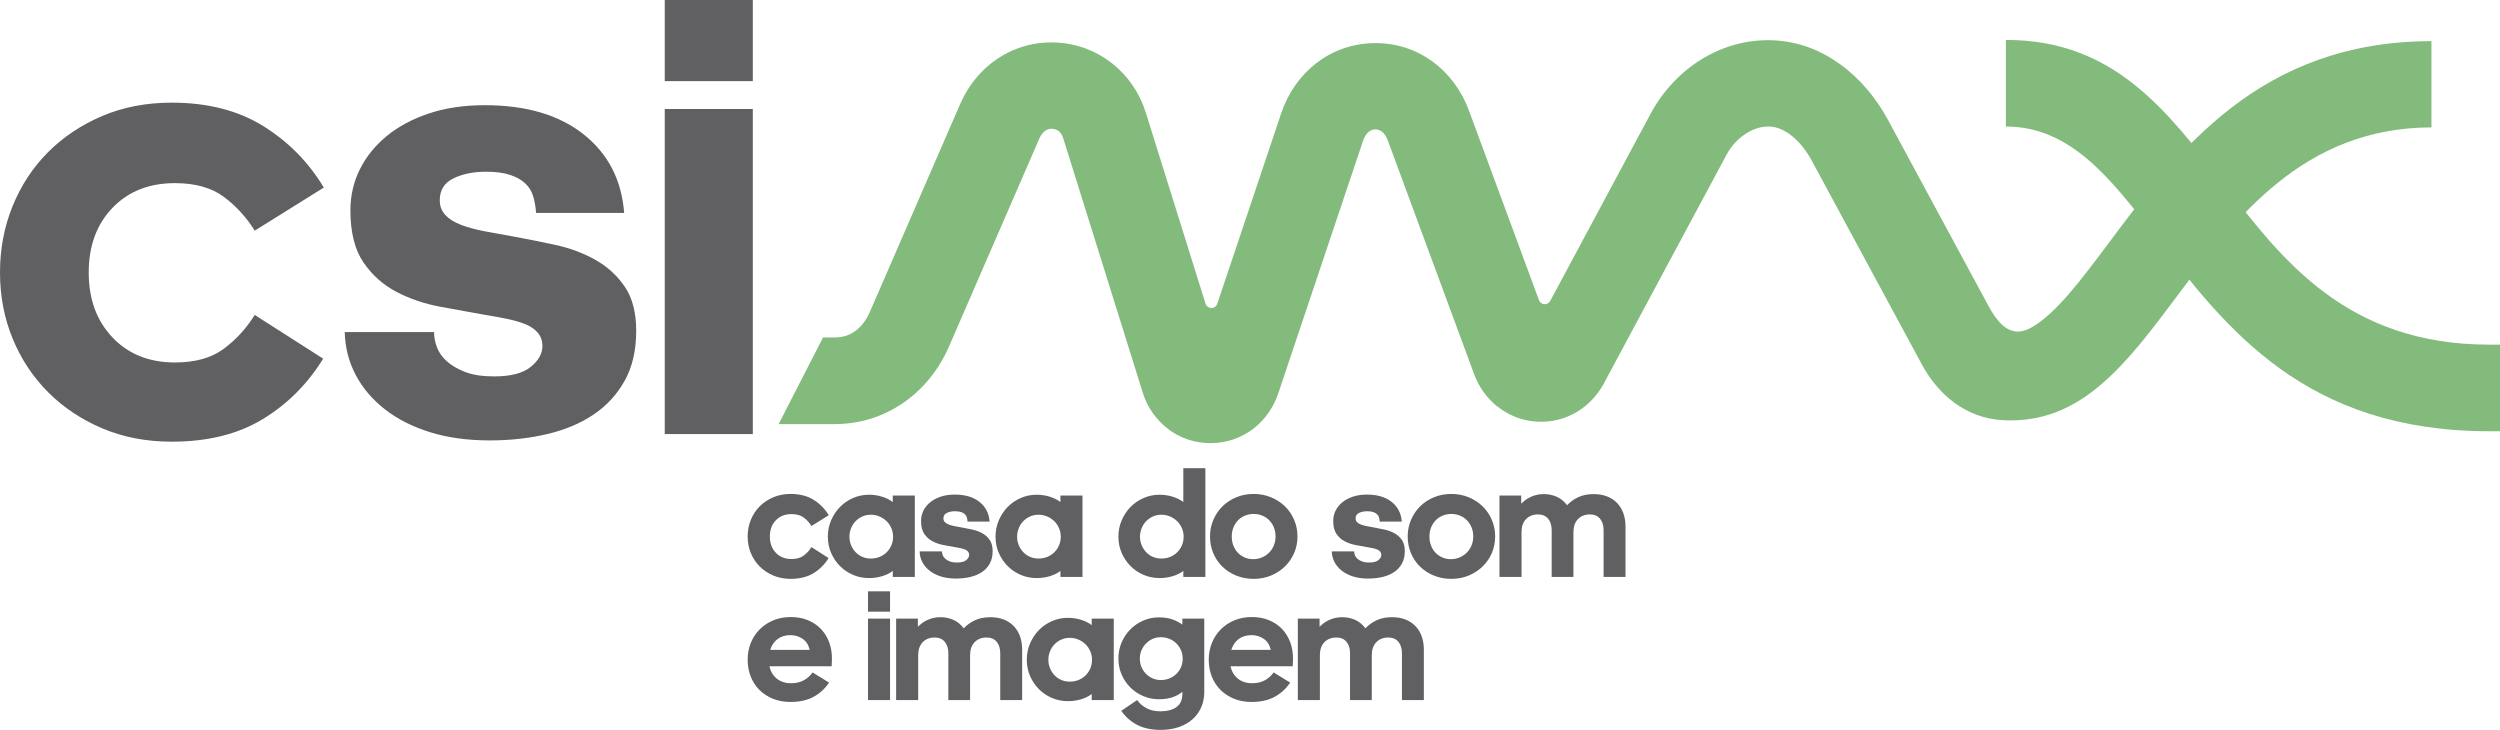
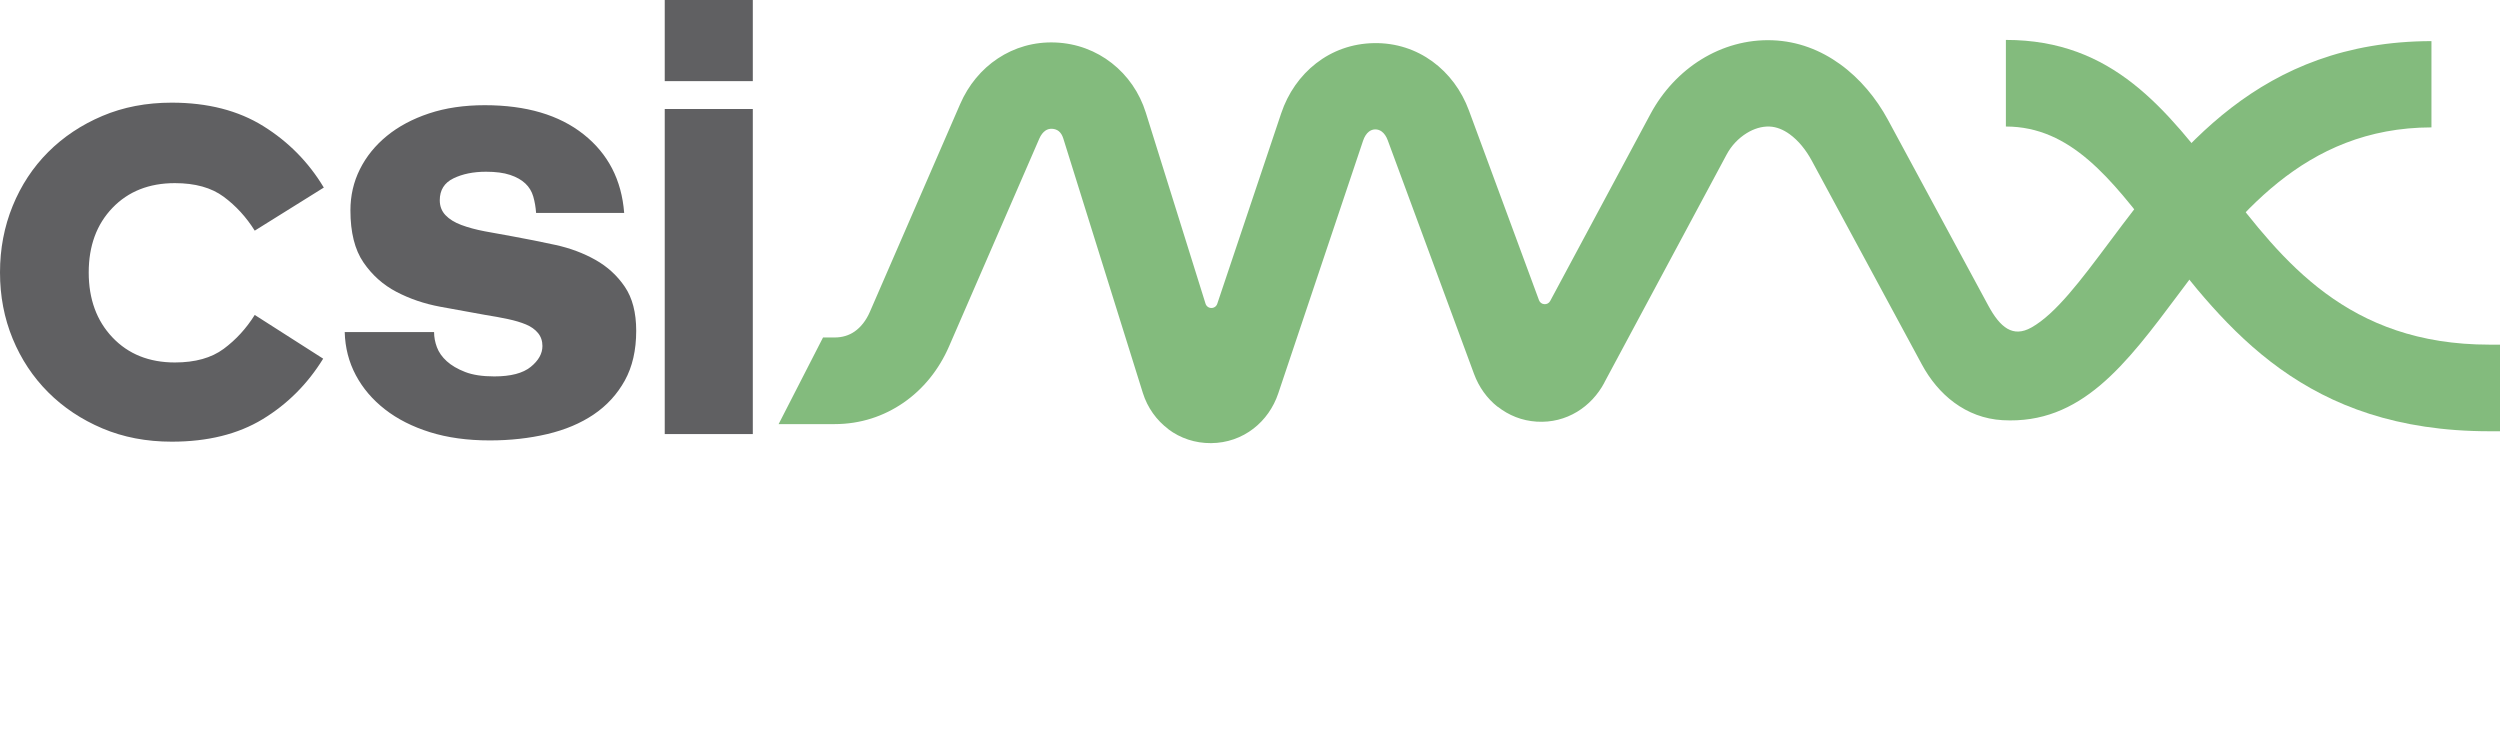
<svg xmlns="http://www.w3.org/2000/svg" xml:space="preserve" width="175.674mm" height="51.289mm" version="1.1" style="shape-rendering:geometricPrecision; text-rendering:geometricPrecision; image-rendering:optimizeQuality; fill-rule:evenodd; clip-rule:evenodd" viewBox="0 0 17463.12 5098.44">
  <defs>
    <style type="text/css">
   
    .fil1 {fill:#538B4D}
    .fil2 {fill:#606062;fill-rule:nonzero}
    .fil0 {fill:#83BB7D;fill-rule:nonzero}
   
  </style>
    <mask id="id0">
      <linearGradient id="id1" gradientUnits="userSpaceOnUse" x1="15465.05" y1="1677.46" x2="15740.19" y2="1952.6">
        <stop offset="0" style="stop-opacity:1; stop-color:white" />
        <stop offset="1" style="stop-opacity:0; stop-color:white" />
      </linearGradient>
      <rect style="fill:url(#id1)" x="15283.08" y="1472.47" width="716.64" height="794.45" />
    </mask>
    <mask id="id2">
      <linearGradient id="id3" gradientUnits="userSpaceOnUse" x1="15177.44" y1="1280.29" x2="14903.88" y2="1006.73">
        <stop offset="0" style="stop-opacity:1; stop-color:white" />
        <stop offset="1" style="stop-opacity:0; stop-color:white" />
      </linearGradient>
      <rect style="fill:url(#id3)" x="14623.87" y="718.55" width="694.1" height="753.31" />
    </mask>
  </defs>
  <g id="Camada_x0020_1">
    <path class="fil0" d="M14011.6 278.87c748.25,0 1118.44,481.7 1527.96,1014.55 404,525.72 856.12,1114.02 1849.77,1114.02l73.79 0 0 604.99 -73.79 0c-1287.57,0 -1836.56,-714.33 -2327.12,-1352.7 -313.17,-407.49 -596.29,-775.87 -1050.61,-775.87l0 -604.99z" />
-     <path class="fil1" style="mask:url(#id0)" d="M15293.02 1954.15c84.1,103.17 172.36,205.21 267.6,302.84l429.16 -429.17c-110.01,-109.63 -209.3,-227.14 -303.31,-345.41 -145.83,150.05 -274.13,313.6 -393.45,471.73z" />
-     <path class="fil1" style="mask:url(#id2)" d="M15308.03 998.8c-79.02,-96.09 -159.53,-187.21 -244.51,-270.32l-429.71 429.71c94.98,88 184.78,191.9 274.3,303.7l0.02 0.02c121.54,-157.04 252.41,-315.54 399.9,-463.11z" />
    <path class="fil0" d="M5748.96 2357.29l82.06 0c53.18,0 99.96,-14.88 137.8,-41.01 44.65,-30.83 81.54,-78.2 107.16,-137.18l631.06 -1452.46c57.6,-132.59 148.79,-242.83 263.48,-318.66 115.35,-76.29 252.35,-117.15 401.38,-111.2 149.09,5.98 284.48,57.92 394.34,144.02 110.55,86.6 193.77,205.98 237.52,345.9l417.16 1334.37c5.68,18.13 21.69,30.03 40.71,30.22 18.98,0.2 35.22,-11.36 41.26,-29.36l446.7 -1330.77c47.27,-140.86 131.92,-262.17 244.08,-349.22 111.96,-86.88 249.93,-138.41 404.76,-140.82 153.81,-2.38 292.8,44.71 407.22,127.94 114.91,83.56 203.45,202.45 255.05,342.22l489.51 1325.38c6,16.27 20.13,26.86 37.44,28.06 17.3,1.2 32.77,-7.33 40.97,-22.61l700.97 -1306.95c84.06,-156.74 208.22,-290.1 355.36,-380.68 146.03,-89.88 316.62,-140.04 496.84,-133.22 177.24,6.67 336,69.18 471.3,166.75 139.94,100.91 253.7,239.02 334.48,388.52l700.72 1297.16c83.56,154.67 172.39,226.52 301.85,153.89 169.55,-95.11 344.68,-329.33 542.37,-593.62 475.62,-635.92 1050.8,-1404.94 2251.82,-1406.81l0 602.63c-896.46,1.37 -1373.17,638.72 -1767.35,1165.77 -368.34,492.49 -680.72,910.12 -1227.95,879.49 -129.4,-7.23 -242.02,-52.22 -337.76,-122.36 -95.19,-69.82 -170.7,-163.47 -226.54,-266.89l-768.87 -1423.29c-40.35,-74.69 -93.38,-140.95 -154.88,-185.3 -43.6,-31.42 -91.34,-51.47 -140.45,-53.31 -54.33,-2.04 -109.18,15.15 -158.91,45.77 -58.7,36.12 -107.75,88.36 -140.3,149.11l-854.62 1593.43 0 1.18c-45.29,84.47 -110.35,154.83 -190.46,203.16 -82.53,49.73 -178.23,75.2 -282.53,68.64 -102.88,-6.43 -195.01,-43.99 -271.56,-104.23l-0.59 0.74c-74.66,-58.89 -131.28,-138.4 -165.08,-229.98l-602.93 -1632.45c-9.94,-26.95 -24.67,-48.14 -42.36,-61.01 -12.94,-9.41 -28.58,-14.75 -45.66,-14.49 -16.01,0.24 -30.81,5.93 -43.17,15.54 -17.33,13.44 -31.54,35.48 -40.87,63.3l-592.38 1764.76c-33.35,99.43 -93.59,185.08 -173.5,246.61 -82.28,63.28 -183.29,100.48 -296.11,101.31 -111.85,0.82 -214.58,-34.6 -297.81,-96.66l0.43 -0.58c-83.61,-62.56 -146.84,-150.44 -179.13,-253.72l-555.85 -1778.01c-6.99,-22.34 -18.16,-39.74 -31.9,-50.5 -12.42,-9.73 -28.51,-15.65 -46.95,-16.38 -16.91,-0.67 -32.11,3.71 -44.54,11.94 -17.62,11.64 -32.77,31.17 -43.71,56.31l-631.05 1452.47c-70.27,161.71 -179.5,297.11 -317.46,392.4 -138.24,95.48 -301.66,149.74 -480.48,149.74l-392.19 0 310.13 -604.99z" />
-     <path class="fil2" d="M2257.47 2505.35c-109.18,177.04 -250.08,317.97 -422.7,422.72 -172.63,104.74 -384.36,157.13 -635.2,157.13 -177.06,0 -338.64,-30.99 -484.7,-92.94 -146.07,-61.98 -272.22,-146.07 -378.46,-252.31 -106.23,-106.24 -188.86,-230.91 -247.88,-374.03 -59.02,-143.13 -88.53,-297.32 -88.53,-462.57 0,-165.25 29.51,-320.18 88.53,-464.78 59.02,-144.6 141.65,-270 247.88,-376.24 106.24,-106.24 232.39,-190.33 378.46,-252.3 146.07,-61.98 307.64,-92.95 484.7,-92.95 250.83,0 464.02,54.58 639.61,163.78 175.59,109.18 316.49,252.3 422.73,429.35l-482.5 300.99c-59.02,-94.43 -131.31,-173.36 -216.87,-236.82 -85.6,-63.43 -199.19,-95.15 -340.84,-95.15 -180,0 -325.35,57.54 -436.01,172.63 -110.66,115.07 -165.98,265.57 -165.98,451.49 0,185.9 55.32,337.14 165.98,453.71 110.66,116.55 256,174.85 436.01,174.85 141.65,0 255.25,-31.73 340.84,-95.18 85.57,-63.43 157.86,-142.39 216.87,-236.82l478.05 305.44zm774.64 -185.92c0,35.41 6.62,70.83 19.91,106.24 13.27,35.42 36.14,67.86 68.6,97.39 32.48,29.49 75.26,54.59 128.36,75.24 53.12,20.67 120.99,30.99 203.62,30.99 115.09,0 199.92,-22.14 254.52,-66.4 54.6,-44.27 81.89,-92.95 81.89,-146.08 0,-35.41 -10.34,-65.66 -30.97,-90.74 -20.67,-25.08 -48.71,-44.99 -84.12,-59.74 -35.42,-14.77 -77.46,-27.31 -126.16,-37.65 -48.69,-10.31 -101.06,-19.91 -157.13,-28.77 -100.33,-17.7 -205.84,-36.87 -316.49,-57.54 -110.66,-20.67 -212.46,-55.33 -305.42,-104.03 -92.96,-48.69 -169.69,-117.28 -230.18,-205.82 -60.5,-88.53 -90.74,-209.52 -90.74,-362.96 0,-103.28 22.14,-199.19 66.38,-287.72 44.27,-88.53 106.99,-165.99 188.13,-232.4 81.17,-66.38 179.28,-118.75 294.37,-157.12 115.07,-38.35 244.92,-57.54 389.53,-57.54 289.17,0 519.37,67.86 690.51,203.6 171.15,135.74 265.58,318.7 283.29,548.88l-615.27 0c-2.96,-41.32 -9.58,-79.67 -19.92,-115.09 -10.33,-35.41 -28.77,-65.66 -55.33,-90.74 -26.55,-25.08 -61.97,-45 -106.24,-59.76 -44.27,-14.75 -100.32,-22.13 -168.2,-22.13 -88.53,0 -164.53,15.5 -227.98,46.47 -63.43,31 -95.16,81.89 -95.16,152.72 0,41.31 13.27,76 39.83,104.01 26.56,28.04 63.45,50.92 110.68,68.62 47.21,17.7 101.8,32.46 163.78,44.27 61.95,11.79 126.88,23.61 194.75,35.42 97.39,17.7 196.98,37.62 298.79,59.74 101.8,22.15 194.76,56.81 278.87,104.03 84.1,47.21 152.71,109.93 205.81,188.13 53.12,78.18 79.68,180.74 79.68,307.62 0,135.76 -26.56,251.58 -79.68,347.48 -53.1,95.91 -125.4,174.85 -216.87,236.82 -91.49,61.97 -199.95,107.7 -325.35,137.22 -125.42,29.51 -258.95,44.27 -400.59,44.27 -156.41,0 -295.84,-19.19 -418.31,-57.54 -122.45,-38.37 -227.21,-91.49 -314.26,-159.37 -87.06,-67.86 -154.92,-147.55 -203.63,-239.01 -48.68,-91.49 -74.51,-191.81 -77.45,-301.01l624.13 0zm1611.22 -1752.86l0 -566.58 615.25 0 0 566.58 -615.25 0zm0 2465.52l0 -2270.75 615.25 0 0 2270.75 -615.25 0z" />
-     <path class="fil2" d="M5787.99 3898.22c-27.36,44.36 -62.64,79.65 -105.88,105.9 -43.23,26.23 -96.26,39.35 -159.1,39.35 -44.36,0 -84.82,-7.76 -121.41,-23.28 -36.57,-15.54 -68.17,-36.59 -94.79,-63.21 -26.6,-26.6 -47.29,-57.83 -62.08,-93.68 -14.79,-35.85 -22.17,-74.48 -22.17,-115.87 0,-41.37 7.38,-80.19 22.17,-116.39 14.79,-36.23 35.48,-67.64 62.08,-94.24 26.62,-26.63 58.22,-47.68 94.79,-63.2 36.59,-15.54 77.06,-23.3 121.41,-23.3 62.83,0 116.23,13.68 160.19,41.03 43.99,27.35 79.28,63.19 105.9,107.55l-120.86 75.39c-14.77,-23.64 -32.88,-43.43 -54.32,-59.32 -21.44,-15.89 -49.91,-23.84 -85.39,-23.84 -45.08,0 -81.47,14.4 -109.2,43.24 -27.71,28.83 -41.58,66.51 -41.58,113.07 0,46.58 13.87,84.47 41.58,113.66 27.72,29.2 64.12,43.79 109.2,43.79 35.48,0 63.95,-7.95 85.39,-23.84 21.43,-15.9 39.54,-35.67 54.32,-59.31l119.74 76.48zm295.17 -302.66c-21.44,0 -41.2,4.05 -59.32,12.2 -18.12,8.12 -33.83,19.04 -47.12,32.68 -13.31,13.68 -23.84,29.95 -31.6,48.79 -7.76,18.85 -11.64,38.63 -11.64,59.32 0,21.44 3.88,41.39 11.64,59.87 7.76,18.48 18.29,34.75 31.6,48.79 13.29,14.05 29,24.93 47.12,32.69 18.11,7.76 37.87,11.64 59.32,11.64 22.16,0 42.68,-3.88 61.52,-11.64 18.86,-7.76 35.3,-18.65 49.35,-32.69 14.04,-14.04 24.95,-30.31 32.71,-48.79 7.75,-18.48 11.64,-38.43 11.64,-59.87 0,-20.69 -4.08,-40.47 -12.2,-59.32 -8.15,-18.84 -19.24,-35.11 -33.27,-48.79 -14.05,-13.65 -30.49,-24.56 -49.33,-32.68 -18.87,-8.15 -39,-12.2 -60.43,-12.2zm152.99 392.48c-19.95,15.53 -44.52,27.72 -73.72,36.57 -29.2,8.88 -60.06,13.32 -92.59,13.32 -39.16,0 -76.12,-7.4 -110.87,-22.17 -34.72,-14.79 -65.04,-35.12 -90.91,-60.99 -25.88,-25.88 -46.56,-56.36 -62.09,-91.47 -15.52,-35.11 -23.28,-73.36 -23.28,-114.75 0,-40.64 7.76,-78.91 23.28,-114.74 15.53,-35.85 36.21,-66.89 62.09,-93.12 25.87,-26.24 56.18,-46.95 90.91,-62.1 34.75,-15.16 71.71,-22.72 110.87,-22.72 32.53,0 63.39,4.63 92.59,13.87 29.2,9.23 53.77,21.61 73.72,37.13l0 -45.45 154.11 0 0 568.76 -154.11 0 0 -42.13zm343.94 -136.38c0,8.88 1.67,17.75 4.99,26.6 3.33,8.88 9.05,17 17.18,24.39 8.14,7.4 18.86,13.68 32.15,18.85 13.32,5.19 30.32,7.75 51.01,7.75 28.83,0 50.07,-5.53 63.75,-16.61 13.68,-11.1 20.52,-23.28 20.52,-36.59 0,-8.88 -2.59,-16.44 -7.76,-22.72 -5.17,-6.28 -12.2,-11.27 -21.07,-14.98 -8.85,-3.69 -19.39,-6.84 -31.59,-9.41 -12.2,-2.59 -25.32,-4.99 -39.36,-7.2 -25.12,-4.44 -51.55,-9.24 -79.27,-14.43 -27.72,-5.17 -53.21,-13.85 -76.49,-26.04 -23.3,-12.2 -42.51,-29.38 -57.67,-51.55 -15.15,-22.19 -22.71,-52.48 -22.71,-90.92 0,-25.88 5.53,-49.9 16.63,-72.07 11.08,-22.17 26.8,-41.56 47.12,-58.2 20.32,-16.63 44.89,-29.75 73.72,-39.35 28.84,-9.62 61.35,-14.42 97.58,-14.42 72.44,0 130.08,17 172.96,51 42.87,34.02 66.51,79.83 70.96,137.5l-154.11 0c-0.76,-10.36 -2.41,-19.96 -5,-28.84 -2.59,-8.88 -7.2,-16.44 -13.85,-22.72 -6.66,-6.28 -15.52,-11.27 -26.62,-14.96 -11.08,-3.71 -25.12,-5.56 -42.13,-5.56 -22.16,0 -41.19,3.89 -57.1,11.64 -15.89,7.76 -23.84,20.52 -23.84,38.25 0,10.35 3.34,19.04 9.99,26.06 6.64,7.01 15.89,12.75 27.71,17.17 11.83,4.44 25.49,8.15 41.02,11.1 15.53,2.96 31.77,5.89 48.77,8.86 24.39,4.43 49.36,9.43 74.84,14.98 25.51,5.54 48.79,14.22 69.86,26.04 21.04,11.84 38.24,27.53 51.55,47.12 13.29,19.59 19.96,45.28 19.96,77.07 0,34 -6.67,63 -19.96,87.03 -13.31,24.01 -31.42,43.8 -54.35,59.32 -22.91,15.52 -50.07,26.97 -81.48,34.36 -31.4,7.4 -64.86,11.08 -100.34,11.08 -39.17,0 -74.09,-4.8 -104.76,-14.4 -30.68,-9.6 -56.91,-22.92 -78.71,-39.92 -21.83,-17 -38.83,-36.95 -51.01,-59.87 -12.2,-22.91 -18.67,-48.03 -19.41,-75.39l156.34 0zm674.33 -256.1c-21.43,0 -41.2,4.05 -59.32,12.2 -18.11,8.12 -33.83,19.04 -47.12,32.68 -13.31,13.68 -23.84,29.95 -31.59,48.79 -7.76,18.85 -11.64,38.63 -11.64,59.32 0,21.44 3.88,41.39 11.64,59.87 7.75,18.48 18.28,34.75 31.59,48.79 13.29,14.05 29.01,24.93 47.12,32.69 18.11,7.76 37.88,11.64 59.32,11.64 22.17,0 42.68,-3.88 61.52,-11.64 18.87,-7.76 35.31,-18.65 49.35,-32.69 14.05,-14.04 24.96,-30.31 32.71,-48.79 7.76,-18.48 11.64,-38.43 11.64,-59.87 0,-20.69 -4.08,-40.47 -12.2,-59.32 -8.14,-18.84 -19.23,-35.11 -33.27,-48.79 -14.04,-13.65 -30.48,-24.56 -49.33,-32.68 -18.86,-8.15 -38.99,-12.2 -60.43,-12.2zm153 392.48c-19.96,15.53 -44.52,27.72 -73.72,36.57 -29.2,8.88 -60.07,13.32 -92.59,13.32 -39.17,0 -76.13,-7.4 -110.87,-22.17 -34.73,-14.79 -65.04,-35.12 -90.92,-60.99 -25.88,-25.88 -46.56,-56.36 -62.08,-91.47 -15.52,-35.11 -23.28,-73.36 -23.28,-114.75 0,-40.64 7.76,-78.91 23.28,-114.74 15.52,-35.85 36.2,-66.89 62.08,-93.12 25.88,-26.24 56.18,-46.95 90.92,-62.1 34.74,-15.16 71.7,-22.72 110.87,-22.72 32.52,0 63.39,4.63 92.59,13.87 29.2,9.23 53.76,21.61 73.72,37.13l0 -45.45 154.11 0 0 568.76 -154.11 0 0 -42.13zm705.38 -86.49c22.17,0 42.68,-3.88 61.52,-11.64 18.87,-7.76 35.31,-18.65 49.35,-32.69 14.05,-14.04 24.95,-30.31 32.71,-48.79 7.75,-18.48 11.64,-38.43 11.64,-59.87 0,-20.69 -4.08,-40.47 -12.2,-59.32 -8.15,-18.84 -19.24,-35.11 -33.27,-48.79 -14.05,-13.65 -30.49,-24.56 -49.33,-32.68 -18.87,-8.15 -39,-12.2 -60.43,-12.2 -21.44,0 -41.2,4.05 -59.32,12.2 -18.11,8.12 -33.83,19.04 -47.12,32.68 -13.31,13.68 -23.84,29.95 -31.6,48.79 -7.75,18.85 -11.64,38.63 -11.64,59.32 0,21.44 3.89,41.39 11.64,59.87 7.76,18.48 18.29,34.75 31.6,48.79 13.29,14.05 29.01,24.93 47.12,32.69 18.11,7.76 37.87,11.64 59.32,11.64zm153 86.49c-19.96,15.53 -44.52,27.72 -73.73,36.57 -29.2,8.88 -60.06,13.32 -92.58,13.32 -39.17,0 -76.13,-7.4 -110.88,-22.17 -34.72,-14.79 -65.03,-35.12 -90.91,-60.99 -25.88,-25.88 -46.56,-56.36 -62.08,-91.47 -15.53,-35.11 -23.28,-73.36 -23.28,-114.75 0,-40.64 7.75,-78.91 23.28,-114.74 15.52,-35.85 36.2,-66.89 62.08,-93.12 25.88,-26.24 56.18,-46.95 90.91,-62.1 34.75,-15.16 71.71,-22.72 110.88,-22.72 32.52,0 63.38,4.63 92.58,13.87 29.21,9.23 53.77,21.61 73.73,37.13l0 -236.15 154.1 0 0 759.46 -154.1 0 0 -42.13zm491.38 -537.74c43.61,0 84.08,7.76 121.4,23.3 37.32,15.53 69.66,36.57 97.02,63.2 27.33,26.6 48.77,58 64.29,94.24 15.52,36.2 23.28,75.02 23.28,116.39 0,41.39 -7.76,80.02 -23.28,115.87 -15.52,35.85 -36.96,67.08 -64.29,93.68 -27.36,26.62 -59.7,47.68 -97.02,63.21 -37.33,15.52 -77.8,23.28 -121.4,23.28 -43.62,0 -84.07,-7.58 -121.41,-22.74 -37.32,-15.13 -69.64,-36.03 -97,-62.64 -27.36,-26.6 -48.6,-58.01 -63.75,-94.24 -15.16,-36.22 -22.72,-75.03 -22.72,-116.42 0,-41.37 7.75,-80.19 23.28,-116.39 15.52,-36.23 36.76,-67.64 63.75,-94.24 26.97,-26.63 59.13,-47.68 96.44,-63.2 37.35,-15.54 77.8,-23.3 121.41,-23.3zm0 139.71c-21.43,0 -41.58,3.88 -60.43,11.64 -18.84,7.76 -35.11,18.67 -48.79,32.71 -13.68,14.04 -24.39,30.68 -32.16,49.88 -7.75,19.23 -11.64,40.3 -11.64,63.19 0,22.91 3.72,43.99 11.11,63.19 7.37,19.24 17.72,35.87 31.03,49.91 13.29,14.04 29.2,25.12 47.68,33.24 18.48,8.15 38.44,12.2 59.87,12.2 21.41,0 41.76,-4.05 60.97,-12.2 19.24,-8.12 35.85,-19.21 49.9,-33.24 14.05,-14.05 25.13,-30.68 33.25,-49.91 8.12,-19.21 12.2,-40.28 12.2,-63.19 0,-22.89 -3.88,-43.97 -11.64,-63.19 -7.75,-19.21 -18.48,-35.85 -32.16,-49.88 -13.67,-14.05 -29.92,-24.95 -48.79,-32.71 -18.84,-7.76 -38.97,-11.64 -60.41,-11.64zm702.06 261.66c0,8.88 1.67,17.75 4.99,26.6 3.33,8.88 9.05,17 17.18,24.39 8.14,7.4 18.86,13.68 32.16,18.85 13.31,5.19 30.31,7.75 51,7.75 28.83,0 50.07,-5.53 63.75,-16.61 13.68,-11.1 20.52,-23.28 20.52,-36.59 0,-8.88 -2.59,-16.44 -7.76,-22.72 -5.16,-6.28 -12.2,-11.27 -21.07,-14.98 -8.85,-3.69 -19.39,-6.84 -31.59,-9.41 -12.2,-2.59 -25.32,-4.99 -39.36,-7.2 -25.12,-4.44 -51.55,-9.24 -79.27,-14.43 -27.71,-5.17 -53.21,-13.85 -76.48,-26.04 -23.31,-12.2 -42.52,-29.38 -57.67,-51.55 -15.16,-22.19 -22.72,-52.48 -22.72,-90.92 0,-25.88 5.53,-49.9 16.63,-72.07 11.08,-22.17 26.8,-41.56 47.12,-58.2 20.32,-16.63 44.89,-29.75 73.72,-39.35 28.84,-9.62 61.35,-14.42 97.58,-14.42 72.44,0 130.08,17 172.96,51 42.87,34.02 66.51,79.83 70.96,137.5l-154.11 0c-0.76,-10.36 -2.41,-19.96 -4.99,-28.84 -2.59,-8.88 -7.21,-16.44 -13.86,-22.72 -6.66,-6.28 -15.52,-11.27 -26.62,-14.96 -11.08,-3.71 -25.12,-5.56 -42.12,-5.56 -22.17,0 -41.2,3.89 -57.11,11.64 -15.89,7.76 -23.84,20.52 -23.84,38.25 0,10.35 3.34,19.04 9.99,26.06 6.64,7.01 15.89,12.75 27.71,17.17 11.83,4.44 25.49,8.15 41.02,11.1 15.53,2.96 31.77,5.89 48.77,8.86 24.4,4.43 49.36,9.43 74.84,14.98 25.51,5.54 48.79,14.22 69.86,26.04 21.04,11.84 38.24,27.53 51.55,47.12 13.29,19.59 19.96,45.28 19.96,77.07 0,34 -6.67,63 -19.96,87.03 -13.31,24.01 -31.42,43.8 -54.35,59.32 -22.91,15.52 -50.07,26.97 -81.47,34.36 -31.41,7.4 -64.87,11.08 -100.35,11.08 -39.17,0 -74.09,-4.8 -104.76,-14.4 -30.67,-9.6 -56.91,-22.92 -78.71,-39.92 -21.82,-17 -38.83,-36.95 -51,-59.87 -12.2,-22.91 -18.68,-48.03 -19.42,-75.39l156.34 0zm678.77 -401.36c43.6,0 84.07,7.76 121.39,23.3 37.32,15.53 69.66,36.57 97.02,63.2 27.33,26.6 48.77,58 64.29,94.24 15.53,36.2 23.28,75.02 23.28,116.39 0,41.39 -7.75,80.02 -23.28,115.87 -15.52,35.85 -36.96,67.08 -64.29,93.68 -27.36,26.62 -59.7,47.68 -97.02,63.21 -37.33,15.52 -77.8,23.28 -121.39,23.28 -43.63,0 -84.08,-7.58 -121.42,-22.74 -37.32,-15.13 -69.64,-36.03 -97,-62.64 -27.35,-26.6 -48.59,-58.01 -63.75,-94.24 -15.16,-36.22 -22.72,-75.03 -22.72,-116.42 0,-41.37 7.76,-80.19 23.28,-116.39 15.52,-36.23 36.76,-67.64 63.75,-94.24 26.97,-26.63 59.13,-47.68 96.44,-63.2 37.35,-15.54 77.8,-23.3 121.42,-23.3zm0 139.71c-21.44,0 -41.59,3.88 -60.43,11.64 -18.85,7.76 -35.12,18.67 -48.8,32.71 -13.67,14.04 -24.39,30.68 -32.15,49.88 -7.76,19.23 -11.64,40.3 -11.64,63.19 0,22.91 3.71,43.99 11.1,63.19 7.38,19.24 17.72,35.87 31.03,49.91 13.29,14.04 29.2,25.12 47.68,33.24 18.48,8.15 38.44,12.2 59.87,12.2 21.42,0 41.76,-4.05 60.97,-12.2 19.24,-8.12 35.85,-19.21 49.91,-33.24 14.04,-14.05 25.12,-30.68 33.24,-49.91 8.13,-19.21 12.2,-40.28 12.2,-63.19 0,-22.89 -3.88,-43.97 -11.64,-63.19 -7.75,-19.21 -18.47,-35.85 -32.15,-49.88 -13.68,-14.05 -29.93,-24.95 -48.79,-32.71 -18.85,-7.76 -38.98,-11.64 -60.41,-11.64zm488.06 -72.07c7.4,-7.38 16.08,-14.96 26.04,-22.72 9.99,-7.76 21.63,-14.96 34.92,-21.61 13.31,-6.66 27.91,-12.02 43.8,-16.07 15.9,-4.08 33.46,-6.11 52.67,-6.11 32.53,0 62.65,6.11 90.36,18.31 27.71,12.18 51.92,31.96 72.63,59.32 22.17,-23.67 48.4,-42.51 78.72,-56.55 30.31,-14.04 66.15,-21.07 107.55,-21.07 34.72,0 65.79,5.37 93.11,16.08 27.36,10.72 50.64,26.06 69.86,46.01 19.22,19.95 33.81,43.79 43.8,71.51 9.97,27.71 14.96,58.58 14.96,92.58l0 352.57 -153.02 0 0 -327.06c0,-33.27 -8.29,-59.87 -24.93,-79.83 -16.63,-19.96 -40.1,-29.95 -70.39,-29.95 -34.75,0 -62.67,10.91 -83.71,32.71 -21.07,21.8 -31.6,51.92 -31.6,90.36l0 313.77 -151.9 0 0 -327.06c0,-33.27 -8.32,-59.87 -24.95,-79.83 -16.61,-19.96 -40.09,-29.95 -70.4,-29.95 -34.72,0 -62.64,10.91 -83.71,32.71 -21.05,21.8 -31.6,51.92 -31.6,90.36l0 313.77 -154.11 0 0 -568.76 151.9 0 0 56.53zm-4834.75 1250.12c-28.08,42.13 -64.12,75.2 -108.1,99.23 -43.97,24.02 -97.75,36.03 -161.31,36.03 -45.84,0 -87.04,-7.58 -123.63,-22.74 -36.57,-15.13 -67.99,-35.84 -94.23,-62.08 -26.24,-26.23 -46.39,-57.47 -60.44,-93.67 -14.04,-36.23 -21.04,-75.4 -21.04,-117.54 0,-40.65 7.2,-79.09 21.6,-115.29 14.43,-36.22 34.92,-67.82 61.55,-94.81 26.6,-26.97 58.39,-48.21 95.35,-63.73 36.95,-15.55 77.6,-23.3 121.95,-23.3 45.08,0 85.36,7.4 120.84,22.19 35.48,14.76 65.6,35.11 90.36,60.97 24.77,25.87 43.79,56.37 57.1,91.46 13.32,35.12 19.96,73.36 19.96,114.75 0,11.1 -0.37,22.56 -1.11,34.38 -0.73,11.81 -1.09,18.48 -1.09,19.96l-434.63 0c8.15,36.2 25.32,65.03 51.56,86.47 26.23,21.43 59.32,32.16 99.23,32.16 34.75,0 64.5,-6.84 89.27,-20.52 24.75,-13.68 45.27,-31.97 61.52,-54.88l115.3 70.96zm-269.41 -331.5c-36.21,0 -66.32,9.05 -90.36,27.17 -24.03,18.09 -41.2,43.41 -51.55,75.93l276.06 0c-8.12,-34.73 -24.76,-60.6 -49.88,-77.61 -25.15,-17 -53.23,-25.49 -84.27,-25.49zm541.28 -164.09l0 -141.91 154.11 0 0 141.91 -154.11 0zm0 617.54l0 -568.75 154.11 0 0 568.75 -154.11 0zm348.37 -512.23c7.4,-7.37 16.07,-14.96 26.04,-22.72 9.99,-7.75 21.63,-14.96 34.92,-21.6 13.31,-6.67 27.9,-12.03 43.79,-16.08 15.9,-4.07 33.47,-6.1 52.68,-6.1 32.52,0 62.64,6.1 90.35,18.3 27.72,12.18 51.92,31.97 72.64,59.32 22.16,-23.66 48.4,-42.51 78.71,-56.54 30.31,-14.05 66.15,-21.07 107.55,-21.07 34.73,0 65.79,5.36 93.12,16.07 27.36,10.72 50.63,26.06 69.86,46.01 19.21,19.96 33.81,43.8 43.79,71.51 9.97,27.71 14.97,58.59 14.97,92.59l0 352.56 -153.02 0 0 -327.06c0,-33.27 -8.3,-59.87 -24.93,-79.83 -16.64,-19.95 -40.11,-29.94 -70.4,-29.94 -34.75,0 -62.66,10.9 -83.71,32.7 -21.07,21.81 -31.6,51.92 -31.6,90.36l0 313.77 -151.9 0 0 -327.06c0,-33.27 -8.31,-59.87 -24.95,-79.83 -16.61,-19.95 -40.08,-29.94 -70.4,-29.94 -34.72,0 -62.64,10.9 -83.71,32.7 -21.04,21.81 -31.59,51.92 -31.59,90.36l0 313.77 -154.11 0 0 -568.75 151.9 0 0 56.52zm1061.26 77.63c-21.43,0 -41.19,4.06 -59.32,12.2 -18.11,8.12 -33.83,19.04 -47.12,32.69 -13.31,13.67 -23.84,29.94 -31.59,48.79 -7.76,18.84 -11.64,38.63 -11.64,59.32 0,21.43 3.88,41.39 11.64,59.87 7.75,18.48 18.28,34.74 31.59,48.79 13.29,14.04 29.01,24.93 47.12,32.69 18.12,7.75 37.88,11.63 59.32,11.63 22.17,0 42.68,-3.88 61.52,-11.63 18.87,-7.76 35.31,-18.66 49.36,-32.69 14.04,-14.05 24.95,-30.31 32.7,-48.79 7.76,-18.48 11.64,-38.44 11.64,-59.87 0,-20.69 -4.07,-40.48 -12.2,-59.32 -8.14,-18.85 -19.23,-35.12 -33.27,-48.79 -14.04,-13.66 -30.48,-24.57 -49.33,-32.69 -18.86,-8.14 -38.99,-12.2 -60.43,-12.2zm153 392.49c-19.96,15.52 -44.52,27.71 -73.72,36.57 -29.2,8.88 -60.06,13.31 -92.59,13.31 -39.17,0 -76.12,-7.4 -110.87,-22.17 -34.73,-14.79 -65.04,-35.11 -90.92,-60.99 -25.88,-25.88 -46.56,-56.35 -62.08,-91.47 -15.52,-35.11 -23.28,-73.35 -23.28,-114.74 0,-40.65 7.76,-78.91 23.28,-114.75 15.52,-35.85 36.2,-66.88 62.08,-93.12 25.88,-26.23 56.18,-46.94 90.92,-62.1 34.75,-15.16 71.7,-22.72 110.87,-22.72 32.53,0 63.39,4.63 92.59,13.87 29.2,9.24 53.76,21.61 73.72,37.13l0 -45.44 154.11 0 0 568.75 -154.11 0 0 -42.12zm482.52 -396.92c-19.95,0 -38.8,3.88 -56.55,11.64 -17.72,7.75 -33.24,18.47 -46.55,32.15 -13.32,13.68 -23.84,29.56 -31.6,47.68 -7.76,18.11 -11.64,37.52 -11.64,58.2 0,21.44 3.88,41.2 11.64,59.32 7.76,18.11 18.28,33.83 31.6,47.12 13.31,13.31 28.83,23.84 46.55,31.6 17.75,7.75 36.6,11.64 56.55,11.64 22.17,0 42.51,-3.89 60.99,-11.64 18.48,-7.76 34.53,-18.29 48.21,-31.6 13.68,-13.29 24.39,-29.01 32.16,-47.12 7.76,-18.11 11.64,-37.87 11.64,-59.32 0,-20.69 -3.88,-40.09 -11.64,-58.2 -7.76,-18.11 -18.48,-34 -32.16,-47.68 -13.68,-13.68 -29.92,-24.39 -48.77,-32.15 -18.86,-7.76 -38.99,-11.64 -60.43,-11.64zm-1.11 647.47c-64.31,0 -118.8,-11.64 -163.52,-34.92 -44.73,-23.28 -81.86,-56 -111.42,-98.11l110.87 -75.4c17,23.65 38.98,42.68 65.97,57.11 26.99,14.4 58.95,21.61 95.91,21.61 48.04,0 85.73,-9.97 113.07,-29.93 27.36,-19.95 41.03,-50.26 41.03,-90.91l0 -15.52c-41.39,34.72 -96.11,52.09 -164.1,52.09 -37.68,0 -73.72,-7.21 -108.08,-21.61 -34.38,-14.42 -64.5,-34.36 -90.38,-59.87 -25.85,-25.51 -46.36,-55.63 -61.52,-90.36 -15.15,-34.74 -22.72,-72.43 -22.72,-113.09 0,-39.91 7.57,-77.41 22.72,-112.52 15.16,-35.12 35.68,-65.6 61.52,-91.47 25.88,-25.88 56,-46.19 90.38,-60.99 34.36,-14.77 70.4,-22.17 108.08,-22.17 37.7,0 70.23,5.17 97.58,15.52 27.34,10.36 49.52,22.17 66.52,35.48l0 -42.12 153 0 0 513.32c0,36.95 -6.65,71.31 -19.96,103.1 -13.29,31.79 -32.88,59.68 -58.76,83.71 -25.88,24.02 -57.83,42.87 -95.91,56.55 -38.05,13.66 -81.48,20.5 -130.27,20.5zm904.95 -330.39c-28.08,42.13 -64.12,75.2 -108.1,99.23 -43.97,24.02 -97.76,36.03 -161.32,36.03 -45.83,0 -87.03,-7.58 -123.62,-22.74 -36.57,-15.13 -68,-35.84 -94.24,-62.08 -26.24,-26.23 -46.39,-57.47 -60.43,-93.67 -14.05,-36.23 -21.05,-75.4 -21.05,-117.54 0,-40.65 7.21,-79.09 21.61,-115.29 14.42,-36.22 34.92,-67.82 61.54,-94.81 26.6,-26.97 58.39,-48.21 95.35,-63.73 36.96,-15.55 77.6,-23.3 121.95,-23.3 45.08,0 85.36,7.4 120.84,22.19 35.48,14.76 65.6,35.11 90.36,60.97 24.78,25.87 43.8,56.37 57.11,91.46 13.31,35.12 19.95,73.36 19.95,114.75 0,11.1 -0.36,22.56 -1.11,34.38 -0.73,11.81 -1.09,18.48 -1.09,19.96l-434.62 0c8.14,36.2 25.32,65.03 51.55,86.47 26.24,21.43 59.32,32.16 99.23,32.16 34.75,0 64.5,-6.84 89.27,-20.52 24.76,-13.68 45.27,-31.97 61.52,-54.88l115.31 70.96zm-269.42 -331.5c-36.2,0 -66.32,9.05 -90.35,27.17 -24.04,18.09 -41.2,43.41 -51.56,75.93l276.06 0c-8.12,-34.73 -24.75,-60.6 -49.88,-77.61 -25.14,-17 -53.22,-25.49 -84.27,-25.49zm474.76 -58.78c7.4,-7.37 16.07,-14.96 26.04,-22.72 9.99,-7.75 21.63,-14.96 34.92,-21.6 13.31,-6.67 27.9,-12.03 43.79,-16.08 15.9,-4.07 33.47,-6.1 52.68,-6.1 32.52,0 62.64,6.1 90.35,18.3 27.72,12.18 51.92,31.97 72.63,59.32 22.17,-23.66 48.41,-42.51 78.72,-56.54 30.31,-14.05 66.15,-21.07 107.55,-21.07 34.73,0 65.79,5.36 93.12,16.07 27.35,10.72 50.63,26.06 69.86,46.01 19.21,19.96 33.8,43.8 43.79,71.51 9.97,27.71 14.97,58.59 14.97,92.59l0 352.56 -153.02 0 0 -327.06c0,-33.27 -8.3,-59.87 -24.93,-79.83 -16.64,-19.95 -40.11,-29.94 -70.4,-29.94 -34.75,0 -62.67,10.9 -83.71,32.7 -21.07,21.81 -31.6,51.92 -31.6,90.36l0 313.77 -151.9 0 0 -327.06c0,-33.27 -8.31,-59.87 -24.95,-79.83 -16.61,-19.95 -40.08,-29.94 -70.4,-29.94 -34.72,0 -62.64,10.9 -83.71,32.7 -21.04,21.81 -31.59,51.92 -31.59,90.36l0 313.77 -154.11 0 0 -568.75 151.9 0 0 56.52z" />
+     <path class="fil2" d="M2257.47 2505.35c-109.18,177.04 -250.08,317.97 -422.7,422.72 -172.63,104.74 -384.36,157.13 -635.2,157.13 -177.06,0 -338.64,-30.99 -484.7,-92.94 -146.07,-61.98 -272.22,-146.07 -378.46,-252.31 -106.23,-106.24 -188.86,-230.91 -247.88,-374.03 -59.02,-143.13 -88.53,-297.32 -88.53,-462.57 0,-165.25 29.51,-320.18 88.53,-464.78 59.02,-144.6 141.65,-270 247.88,-376.24 106.24,-106.24 232.39,-190.33 378.46,-252.3 146.07,-61.98 307.64,-92.95 484.7,-92.95 250.83,0 464.02,54.58 639.61,163.78 175.59,109.18 316.49,252.3 422.73,429.35l-482.5 300.99c-59.02,-94.43 -131.31,-173.36 -216.87,-236.82 -85.6,-63.43 -199.19,-95.15 -340.84,-95.15 -180,0 -325.35,57.54 -436.01,172.63 -110.66,115.07 -165.98,265.57 -165.98,451.49 0,185.9 55.32,337.14 165.98,453.71 110.66,116.55 256,174.85 436.01,174.85 141.65,0 255.25,-31.73 340.84,-95.18 85.57,-63.43 157.86,-142.39 216.87,-236.82l478.05 305.44m774.64 -185.92c0,35.41 6.62,70.83 19.91,106.24 13.27,35.42 36.14,67.86 68.6,97.39 32.48,29.49 75.26,54.59 128.36,75.24 53.12,20.67 120.99,30.99 203.62,30.99 115.09,0 199.92,-22.14 254.52,-66.4 54.6,-44.27 81.89,-92.95 81.89,-146.08 0,-35.41 -10.34,-65.66 -30.97,-90.74 -20.67,-25.08 -48.71,-44.99 -84.12,-59.74 -35.42,-14.77 -77.46,-27.31 -126.16,-37.65 -48.69,-10.31 -101.06,-19.91 -157.13,-28.77 -100.33,-17.7 -205.84,-36.87 -316.49,-57.54 -110.66,-20.67 -212.46,-55.33 -305.42,-104.03 -92.96,-48.69 -169.69,-117.28 -230.18,-205.82 -60.5,-88.53 -90.74,-209.52 -90.74,-362.96 0,-103.28 22.14,-199.19 66.38,-287.72 44.27,-88.53 106.99,-165.99 188.13,-232.4 81.17,-66.38 179.28,-118.75 294.37,-157.12 115.07,-38.35 244.92,-57.54 389.53,-57.54 289.17,0 519.37,67.86 690.51,203.6 171.15,135.74 265.58,318.7 283.29,548.88l-615.27 0c-2.96,-41.32 -9.58,-79.67 -19.92,-115.09 -10.33,-35.41 -28.77,-65.66 -55.33,-90.74 -26.55,-25.08 -61.97,-45 -106.24,-59.76 -44.27,-14.75 -100.32,-22.13 -168.2,-22.13 -88.53,0 -164.53,15.5 -227.98,46.47 -63.43,31 -95.16,81.89 -95.16,152.72 0,41.31 13.27,76 39.83,104.01 26.56,28.04 63.45,50.92 110.68,68.62 47.21,17.7 101.8,32.46 163.78,44.27 61.95,11.79 126.88,23.61 194.75,35.42 97.39,17.7 196.98,37.62 298.79,59.74 101.8,22.15 194.76,56.81 278.87,104.03 84.1,47.21 152.71,109.93 205.81,188.13 53.12,78.18 79.68,180.74 79.68,307.62 0,135.76 -26.56,251.58 -79.68,347.48 -53.1,95.91 -125.4,174.85 -216.87,236.82 -91.49,61.97 -199.95,107.7 -325.35,137.22 -125.42,29.51 -258.95,44.27 -400.59,44.27 -156.41,0 -295.84,-19.19 -418.31,-57.54 -122.45,-38.37 -227.21,-91.49 -314.26,-159.37 -87.06,-67.86 -154.92,-147.55 -203.63,-239.01 -48.68,-91.49 -74.51,-191.81 -77.45,-301.01l624.13 0zm1611.22 -1752.86l0 -566.58 615.25 0 0 566.58 -615.25 0zm0 2465.52l0 -2270.75 615.25 0 0 2270.75 -615.25 0z" />
  </g>
</svg>